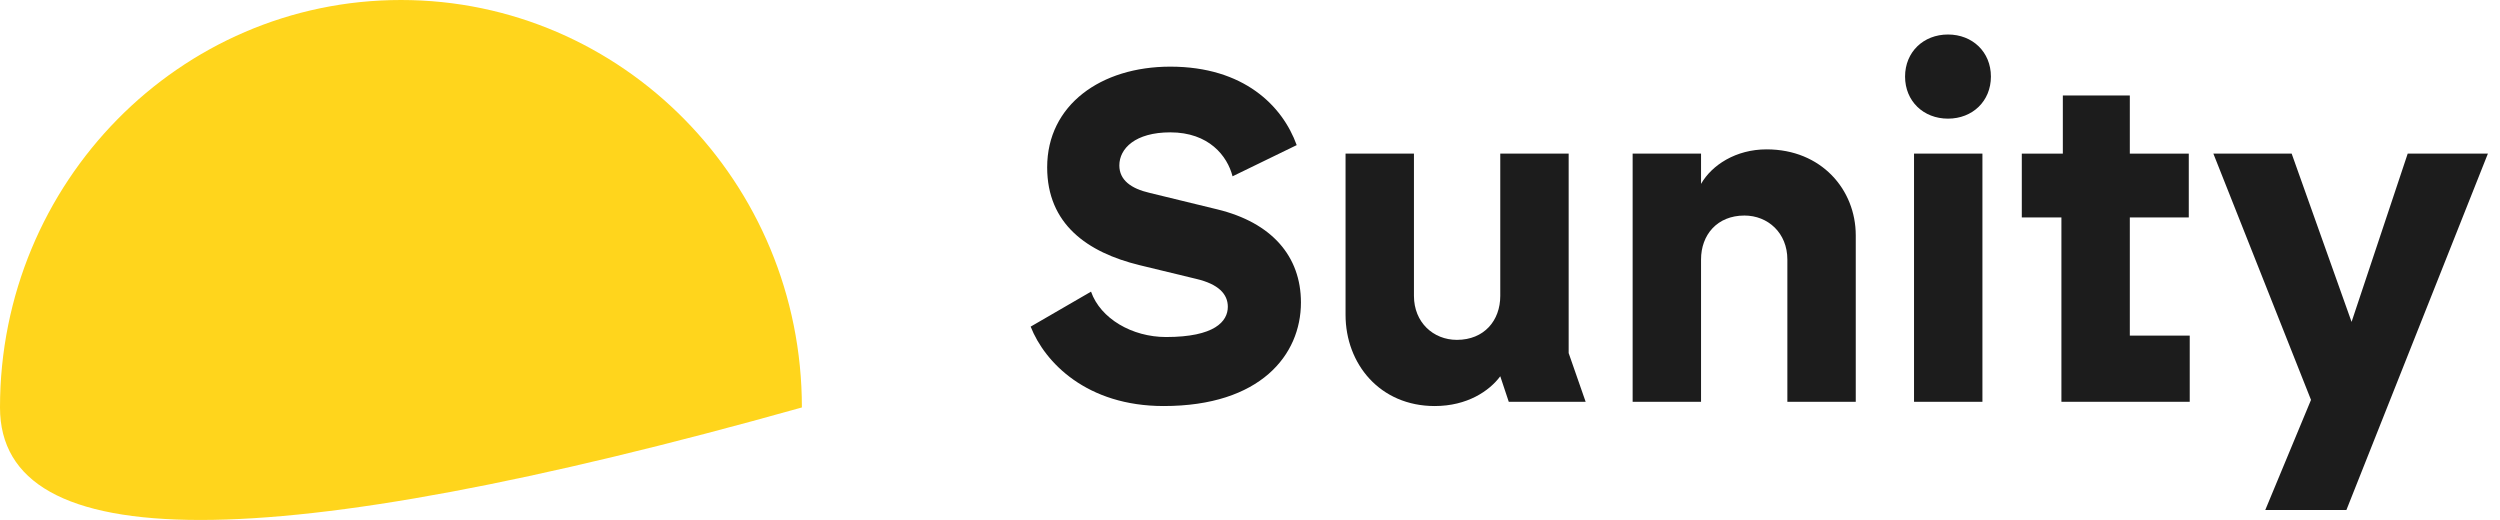
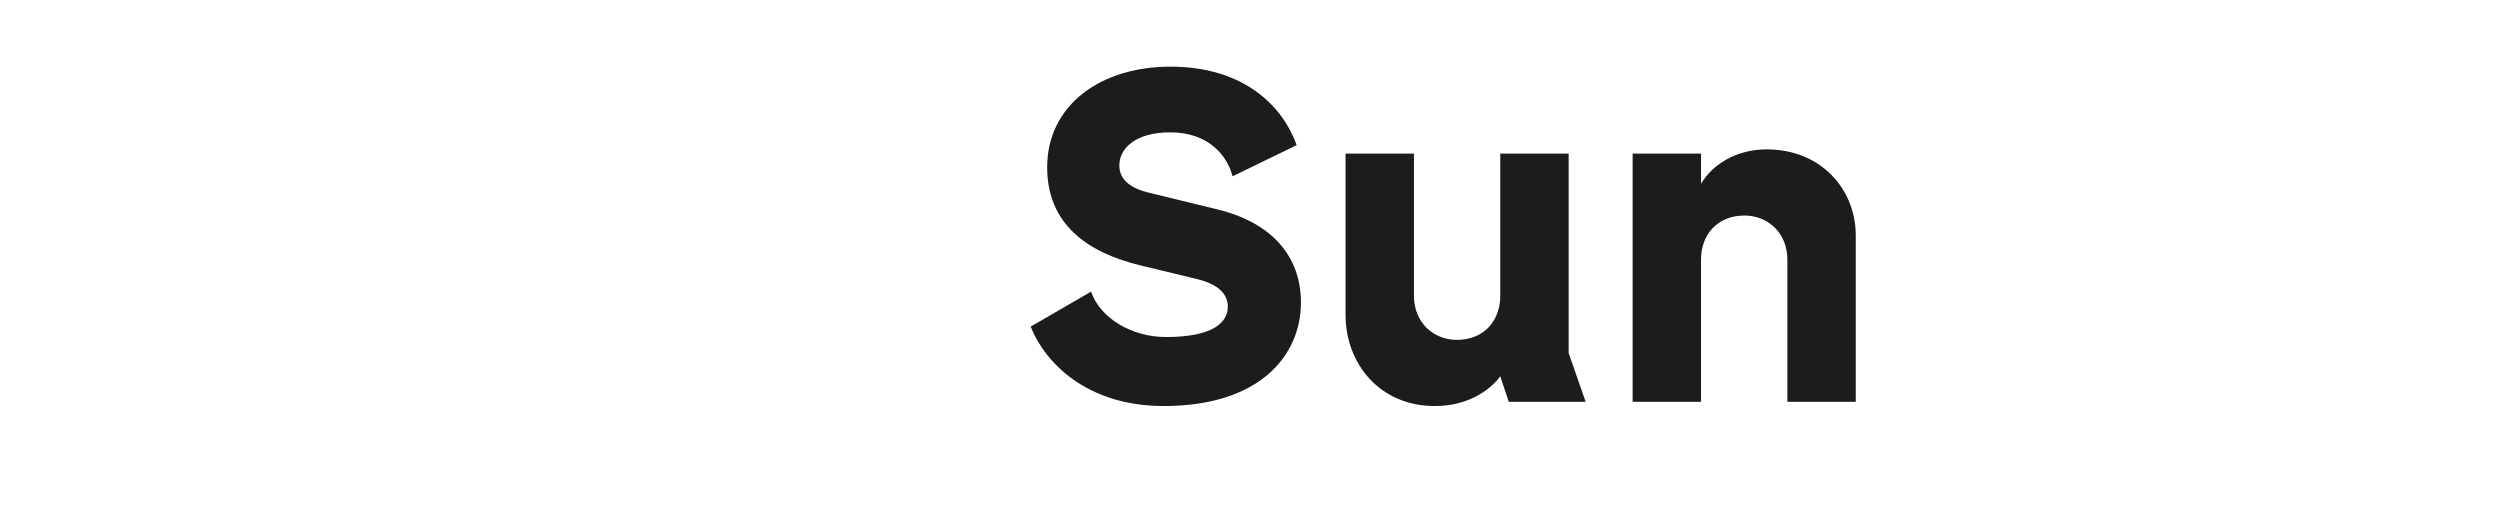
<svg xmlns="http://www.w3.org/2000/svg" fill="none" viewBox="0 0 476 99" height="99" width="476">
-   <path fill="#1C1C1C" d="M431.304 97.11L440.016 76.14L421.425 29.25H436.333L447.74 61.29L458.427 29.25H473.695L446.752 97.11H431.304Z" />
-   <path fill="#1C1C1C" d="M392.494 76.5V41.4H384.95V29.25H392.764V18.18H405.517V29.25H416.743V41.4H405.517V63.9H416.923V76.5H392.494Z" />
-   <path fill="#1C1C1C" d="M364.431 76.5V29.25H377.454V76.5H364.431ZM362.725 14.58C362.725 9.9 366.227 6.57 370.897 6.57C375.568 6.57 379.07 9.9 379.07 14.58C379.07 19.26 375.568 22.59 370.897 22.59C366.227 22.59 362.725 19.26 362.725 14.58Z" />
  <path fill="#1C1C1C" d="M310.855 76.499V29.25H323.878V35.01C325.944 31.41 330.524 28.439 336.362 28.439C346.78 28.439 353.336 36.089 353.336 44.819V76.499H340.314V49.41C340.314 44.37 336.631 41.039 332.141 41.039C326.932 41.039 323.878 44.73 323.878 49.41V76.499H310.855Z" />
  <path fill="#1C1C1C" d="M273.168 77.31C262.75 77.31 256.193 69.3 256.193 59.94V29.25H269.216V56.34C269.216 61.38 272.898 64.71 277.389 64.71C282.598 64.71 285.651 61.02 285.651 56.34V29.25H298.674V67.23L301.907 76.5H287.268L285.651 71.64C283.586 74.43 279.365 77.31 273.168 77.31Z" />
  <path fill="#1C1C1C" d="M222.013 64.169C231.264 64.169 233.778 61.2 233.778 58.41C233.778 55.98 231.982 54.09 227.761 53.099L216.984 50.489C207.015 48.059 199.381 42.66 199.381 31.86C199.381 19.98 209.619 12.69 222.821 12.69C236.832 12.69 244.197 20.16 246.891 27.63L234.677 33.569C233.689 29.7 230.186 25.2 222.821 25.2C216.175 25.2 213.122 28.259 213.122 31.5C213.122 34.289 215.367 35.91 218.87 36.719L231.803 39.87C242.131 42.389 247.699 48.779 247.699 57.599C247.699 67.59 239.975 77.309 221.564 77.309C206.925 77.309 198.932 69.029 196.237 62.19L207.733 55.529C209.529 60.66 215.547 64.169 222.013 64.169Z" />
-   <path fill="#FFD51C" d="M152.679 77.578C152.679 34.733 118.501 0 76.34 0C34.178 0 0 34.733 0 77.578C0 106.141 50.893 106.141 152.679 77.578Z" clip-rule="evenodd" fill-rule="evenodd" />
</svg>